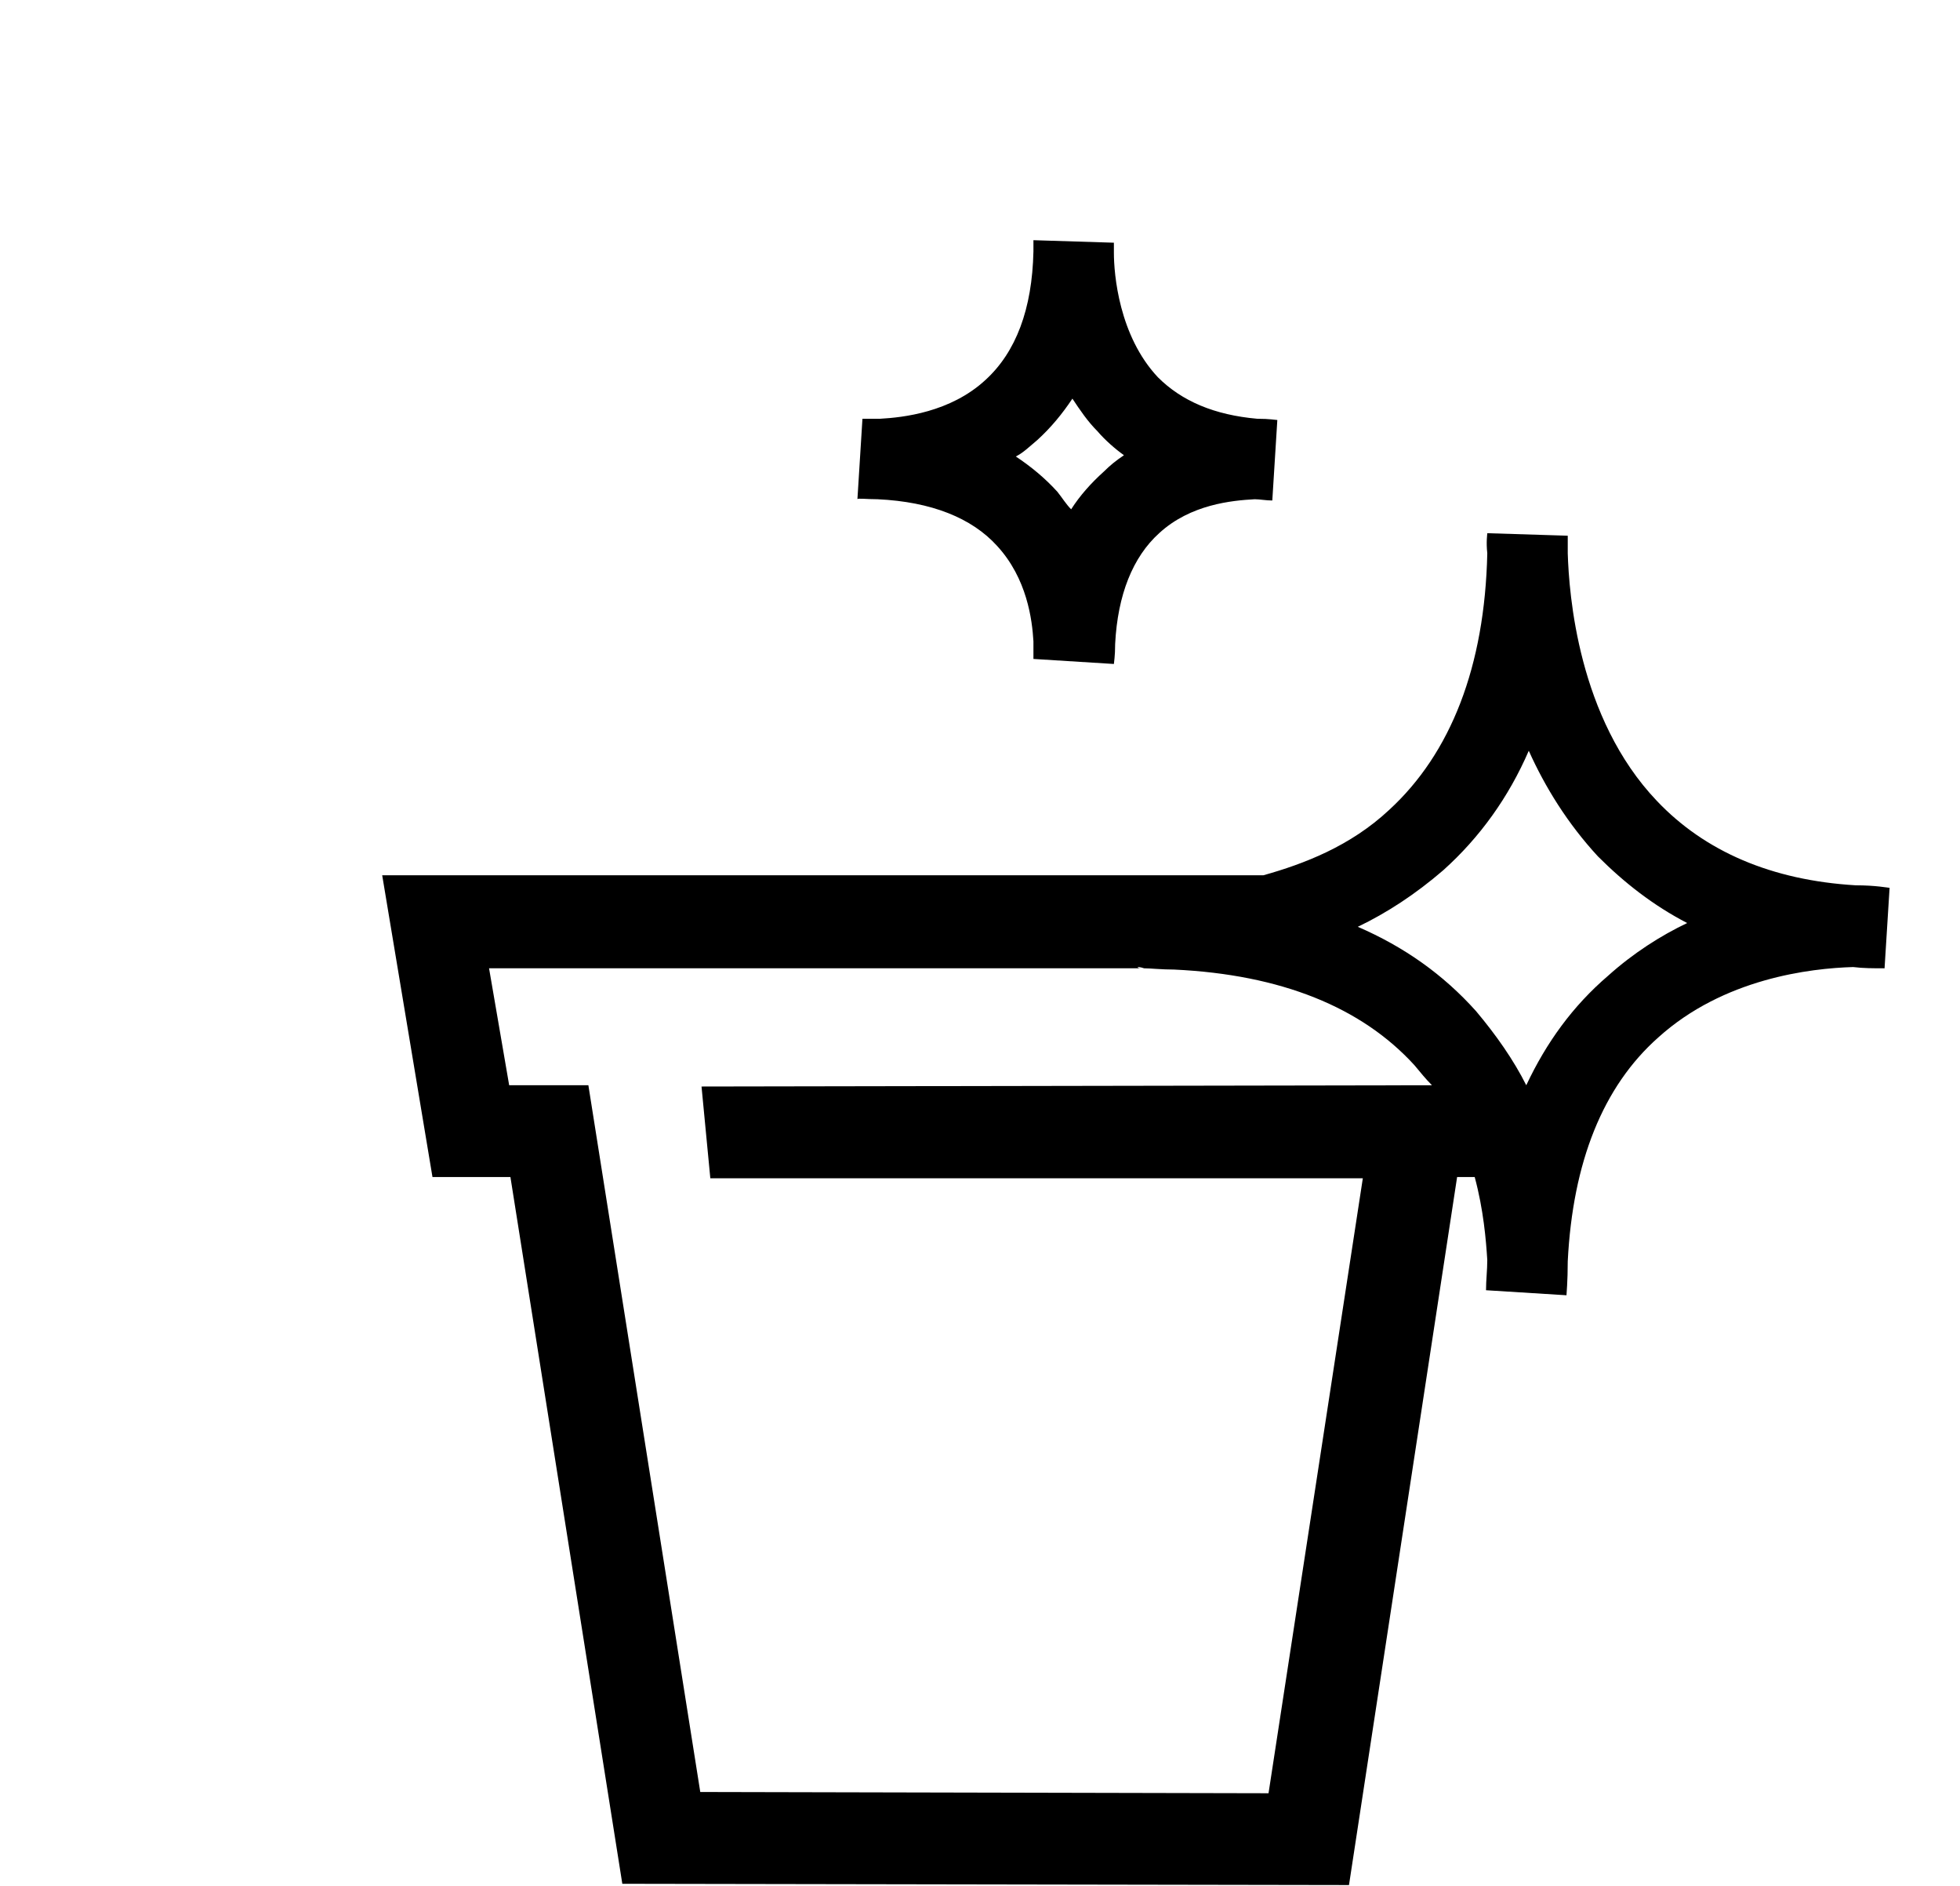
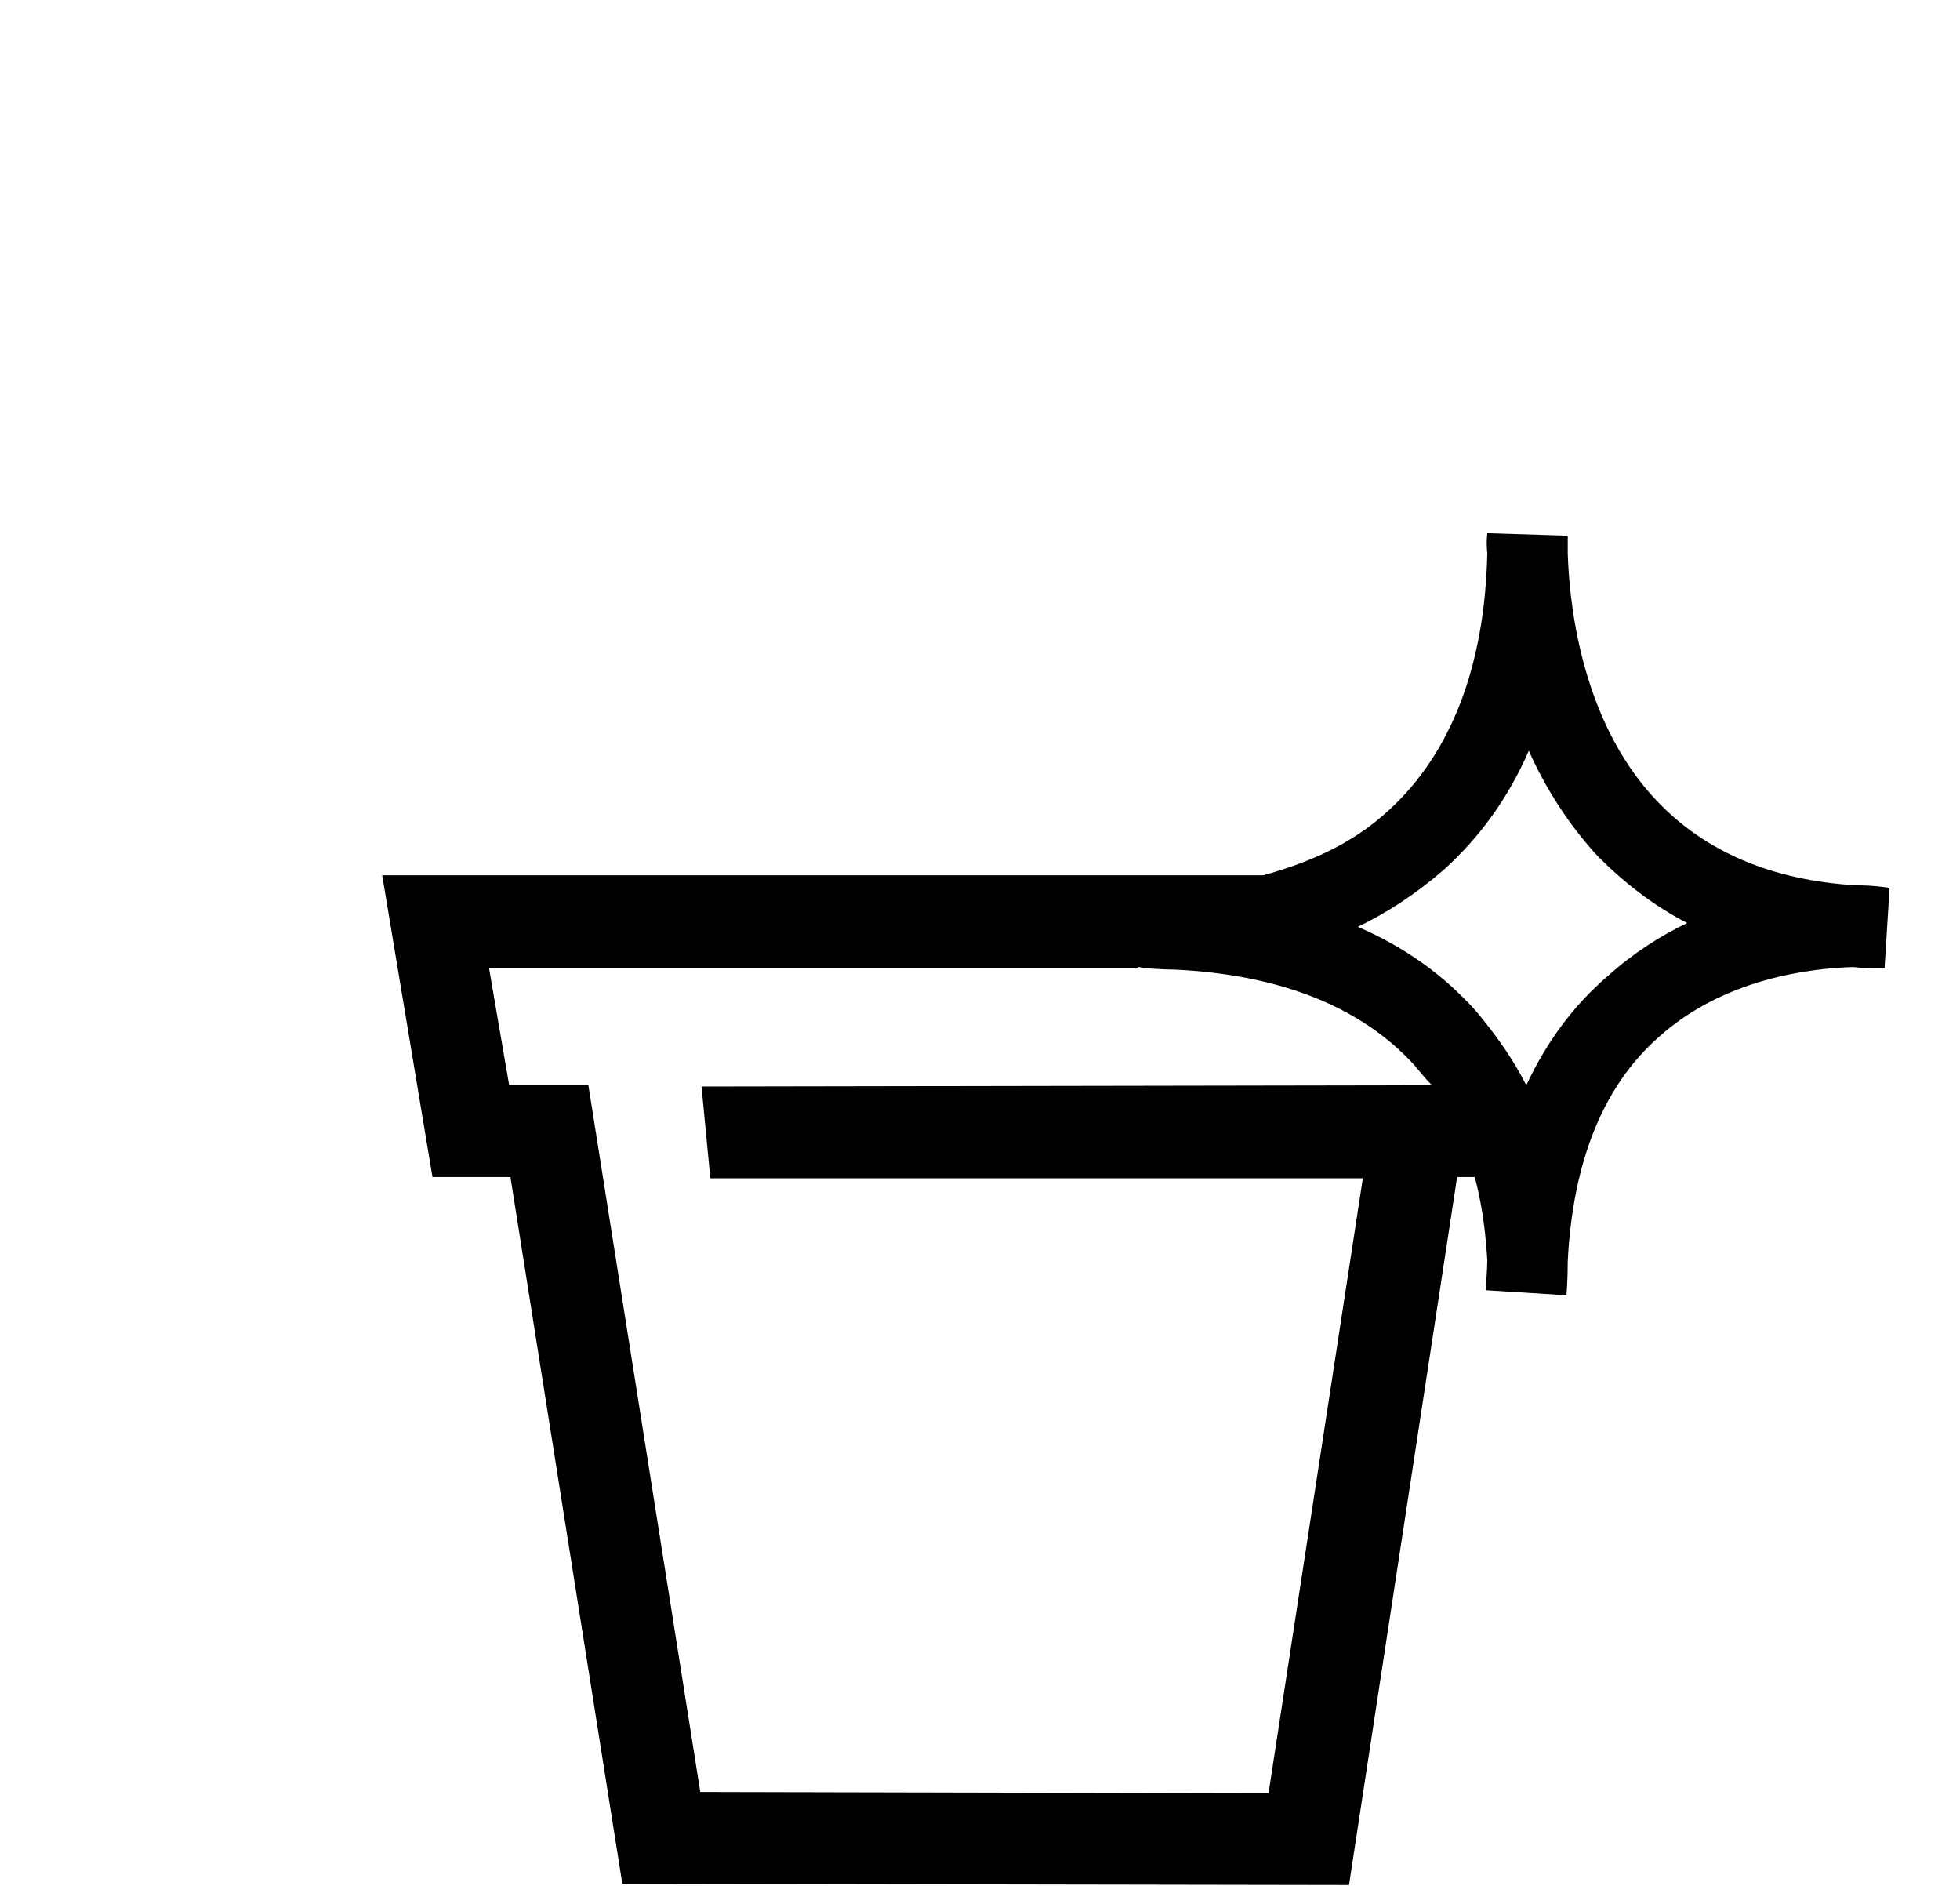
<svg xmlns="http://www.w3.org/2000/svg" version="1.1" id="Ebene_1" x="0px" y="0px" viewBox="0 0 155.9 150" style="enable-background:new 0 0 155.9 150;" xml:space="preserve">
  <style type="text/css">
	.icon-neuheit-black{fill:#000000;}
</style>
  <g>
    <path class="icon-neuheit-black" d="M147.6,70.4c-6.7-0.4-12-2.7-15.8-6.7c-6.3-6.6-7-16.5-7.1-19.7c0-0.4,0-0.9,0-1.4l-6.4-0.2   c0,0.1-0.1,0.7,0,1.6c-0.2,9-2.9,15.9-7.8,20.4c-3.1,2.9-6.8,4.3-10,5.2h-0.1h-70l4,24h6.2l8.9,56.2l57.8,0.1l8.6-56.3h1.4   c0.7,2.6,0.9,5,1,6.6c0,0.8-0.1,1.6-0.1,2.4l6.4,0.4c0-0.1,0.1-1.1,0.1-2.7c0.4-7.9,2.8-13.9,7.2-17.8c5.2-4.7,12.1-5.5,15.5-5.6   c0.8,0.1,1.6,0.1,2.5,0.1l0.4-6.4C150.2,70.6,149.2,70.4,147.6,70.4z M100.9,142.6l-45.2-0.1l-8.9-56.2h-6.3L38.9,77H91   c-0.3,0-0.5,0-0.5-0.1l0,0c0.1,0,0.2,0,0.5,0.1c0.5,0,1.4,0.1,2.4,0.1c8.5,0.4,14.9,3,19.1,7.6c0.5,0.6,0.9,1.1,1.4,1.6l0,0   l-58.1,0.1l0.7,7.3h51.9L100.9,142.6z M127.9,77.6c-2.8,2.4-4.9,5.3-6.5,8.7c-1-2-2.4-4-4-5.9c-2.6-2.9-5.7-5.1-9.4-6.7   c2.3-1.1,4.6-2.6,6.8-4.5c2.9-2.6,5.2-5.8,6.8-9.5c1.3,2.9,3.1,5.8,5.5,8.4c2.1,2.1,4.4,3.9,7.1,5.3   C132.1,74.4,129.9,75.8,127.9,77.6z" />
-     <path class="icon-neuheit-black" d="M69.8,39.7c4.3,0.2,7.5,1.5,9.5,3.7c2.4,2.6,2.8,5.9,2.9,7.6c0,0.4,0,0.9,0,1.4l6.4,0.4c0-0.1,0.1-0.6,0.1-1.6   c0.2-3.9,1.4-6.9,3.5-8.8c2.5-2.3,5.8-2.6,7.6-2.7c0.4,0,0.9,0.1,1.4,0.1l0.4-6.4c-0.1,0-0.6-0.1-1.6-0.1c-3.4-0.3-6-1.4-7.9-3.3   c-3.1-3.3-3.5-8.2-3.5-9.9c0-0.3,0-0.5,0-0.8l-6.4-0.2c0,0.1,0,0.4,0,0.9c-0.1,4.6-1.4,8-3.8,10.2c-2.8,2.6-6.6,3-8.4,3.1   c-0.5,0-1,0-1.4,0l-0.4,6.4C68.2,39.6,68.9,39.7,69.8,39.7z M82.5,35c1.1-1,2-2.1,2.8-3.3c0.6,0.9,1.2,1.8,2,2.6   c0.6,0.7,1.4,1.4,2.1,1.9c-0.6,0.4-1.1,0.8-1.6,1.3c-1,0.9-1.9,1.9-2.6,3c-0.4-0.4-0.7-0.9-1.1-1.4c-1-1.1-2.1-2-3.3-2.8   C81.4,36,81.9,35.5,82.5,35z" />
  </g>
</svg>